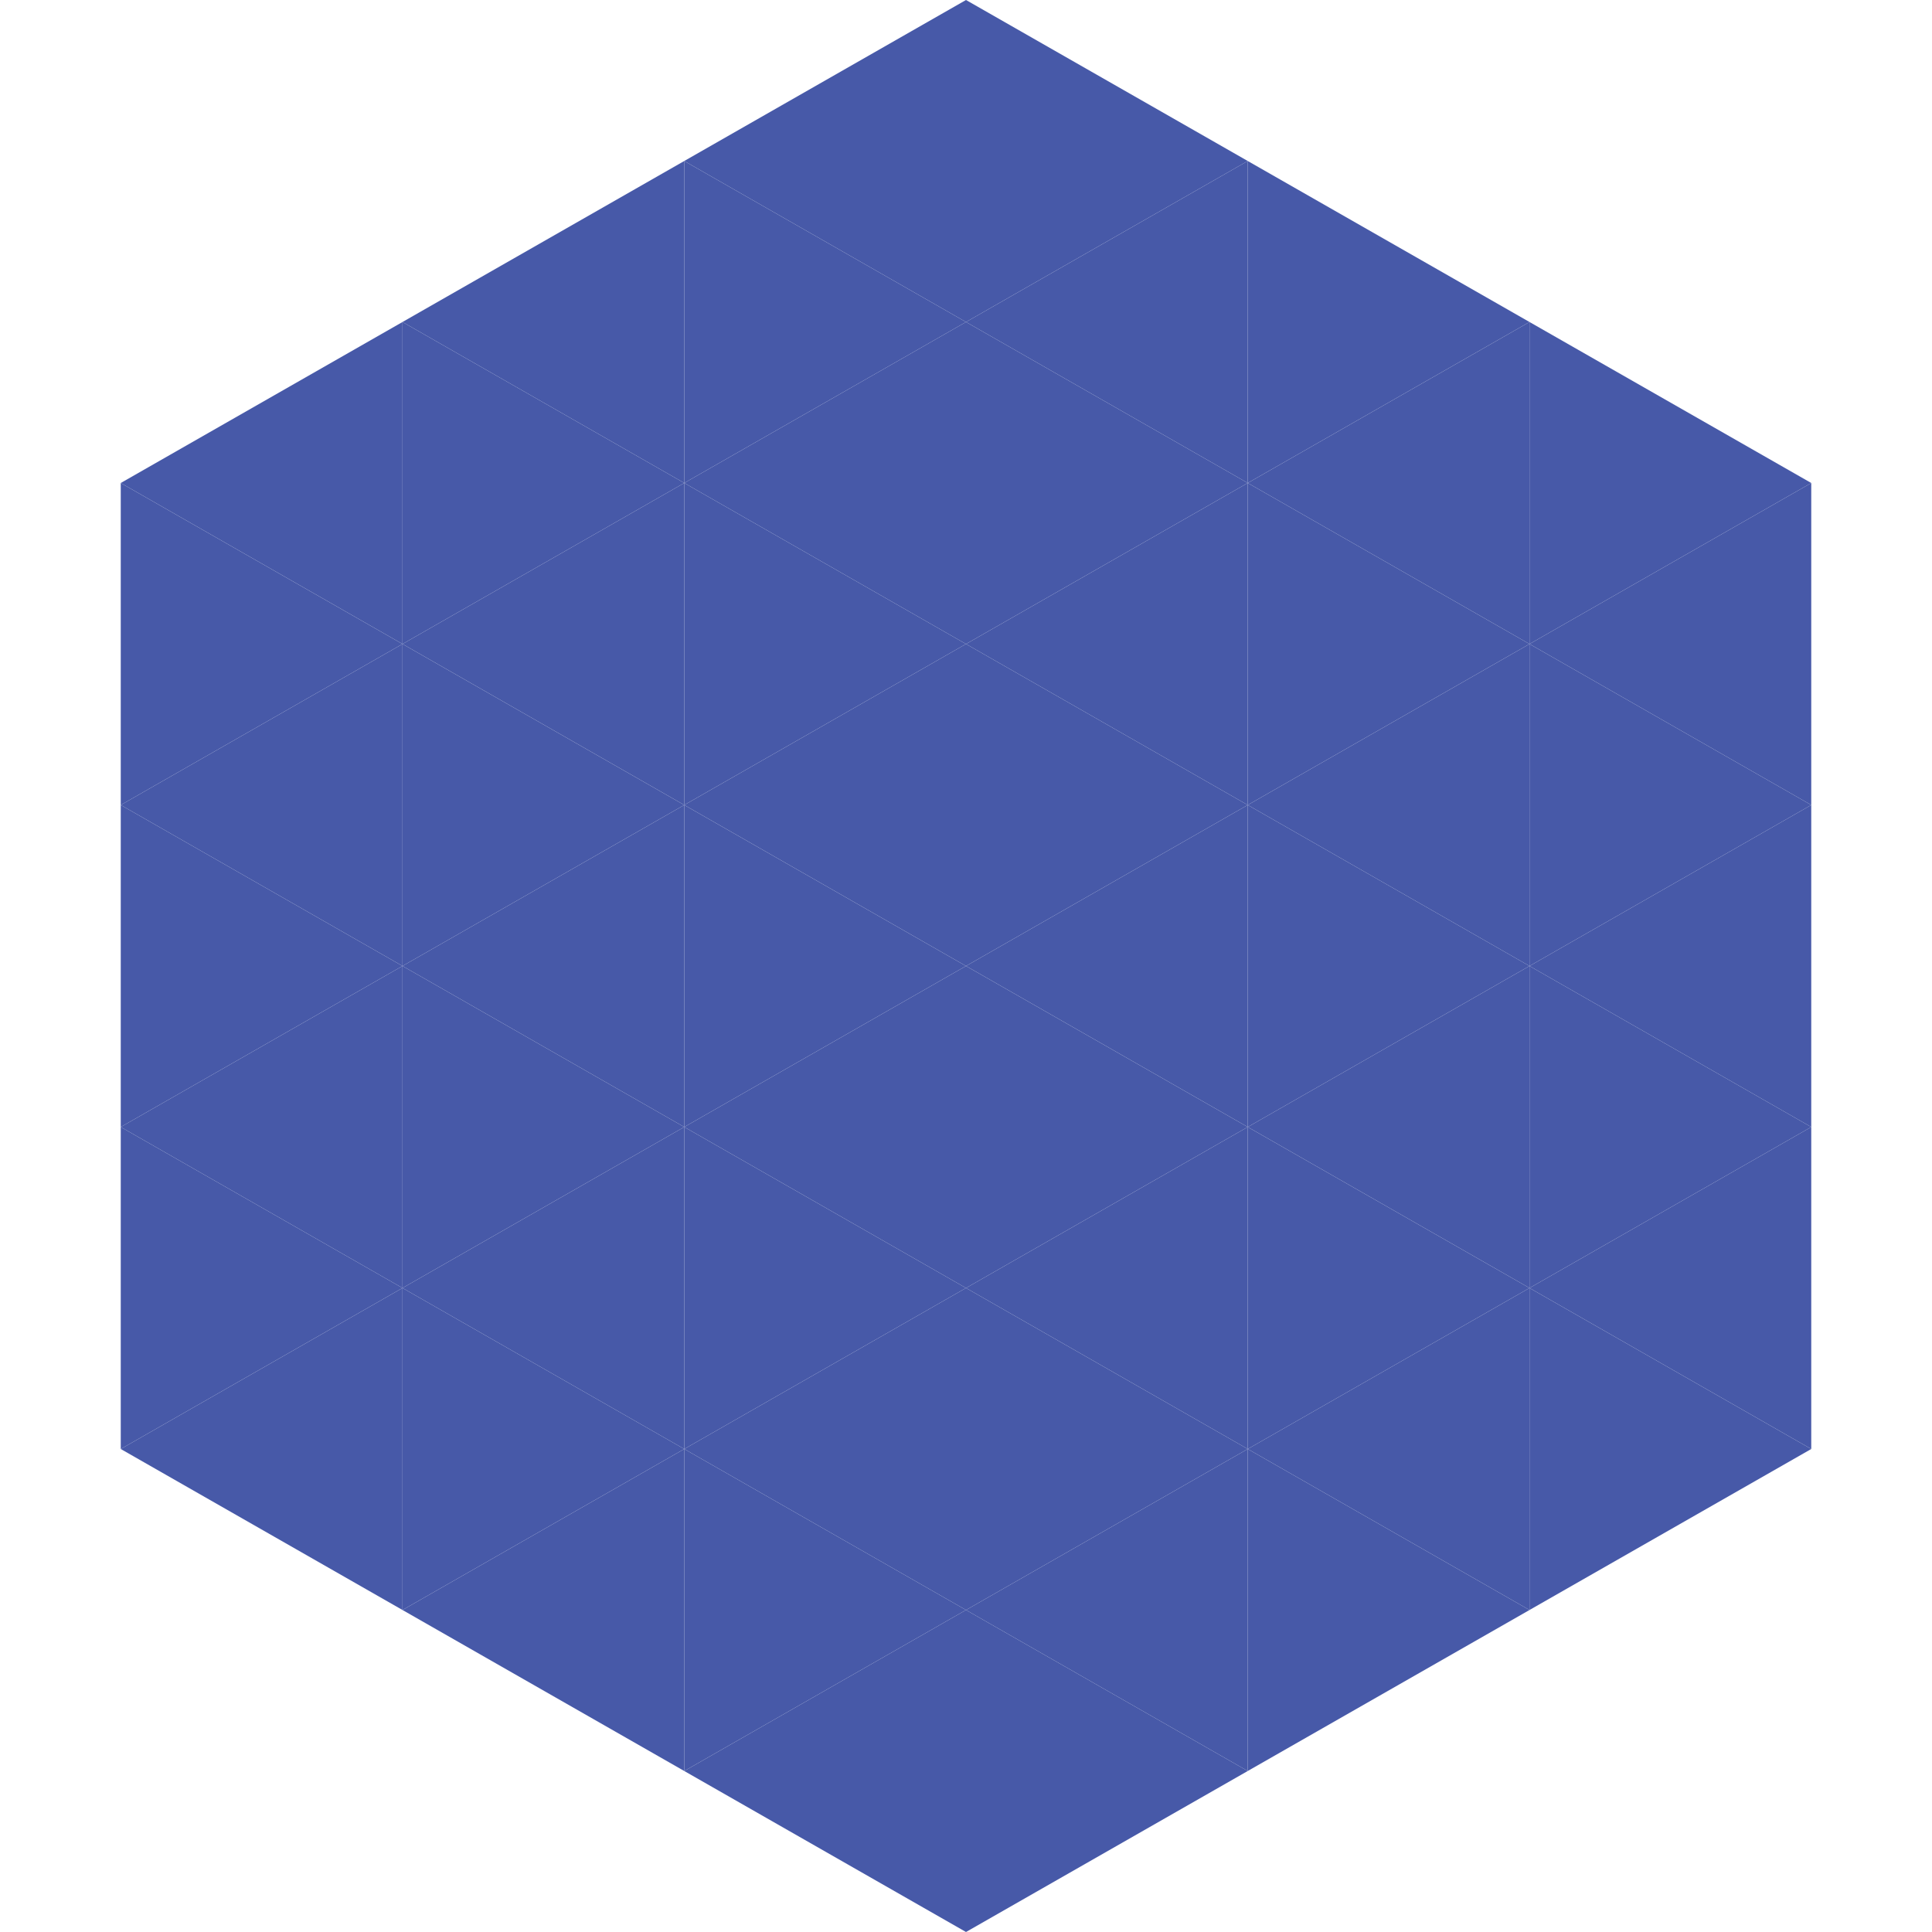
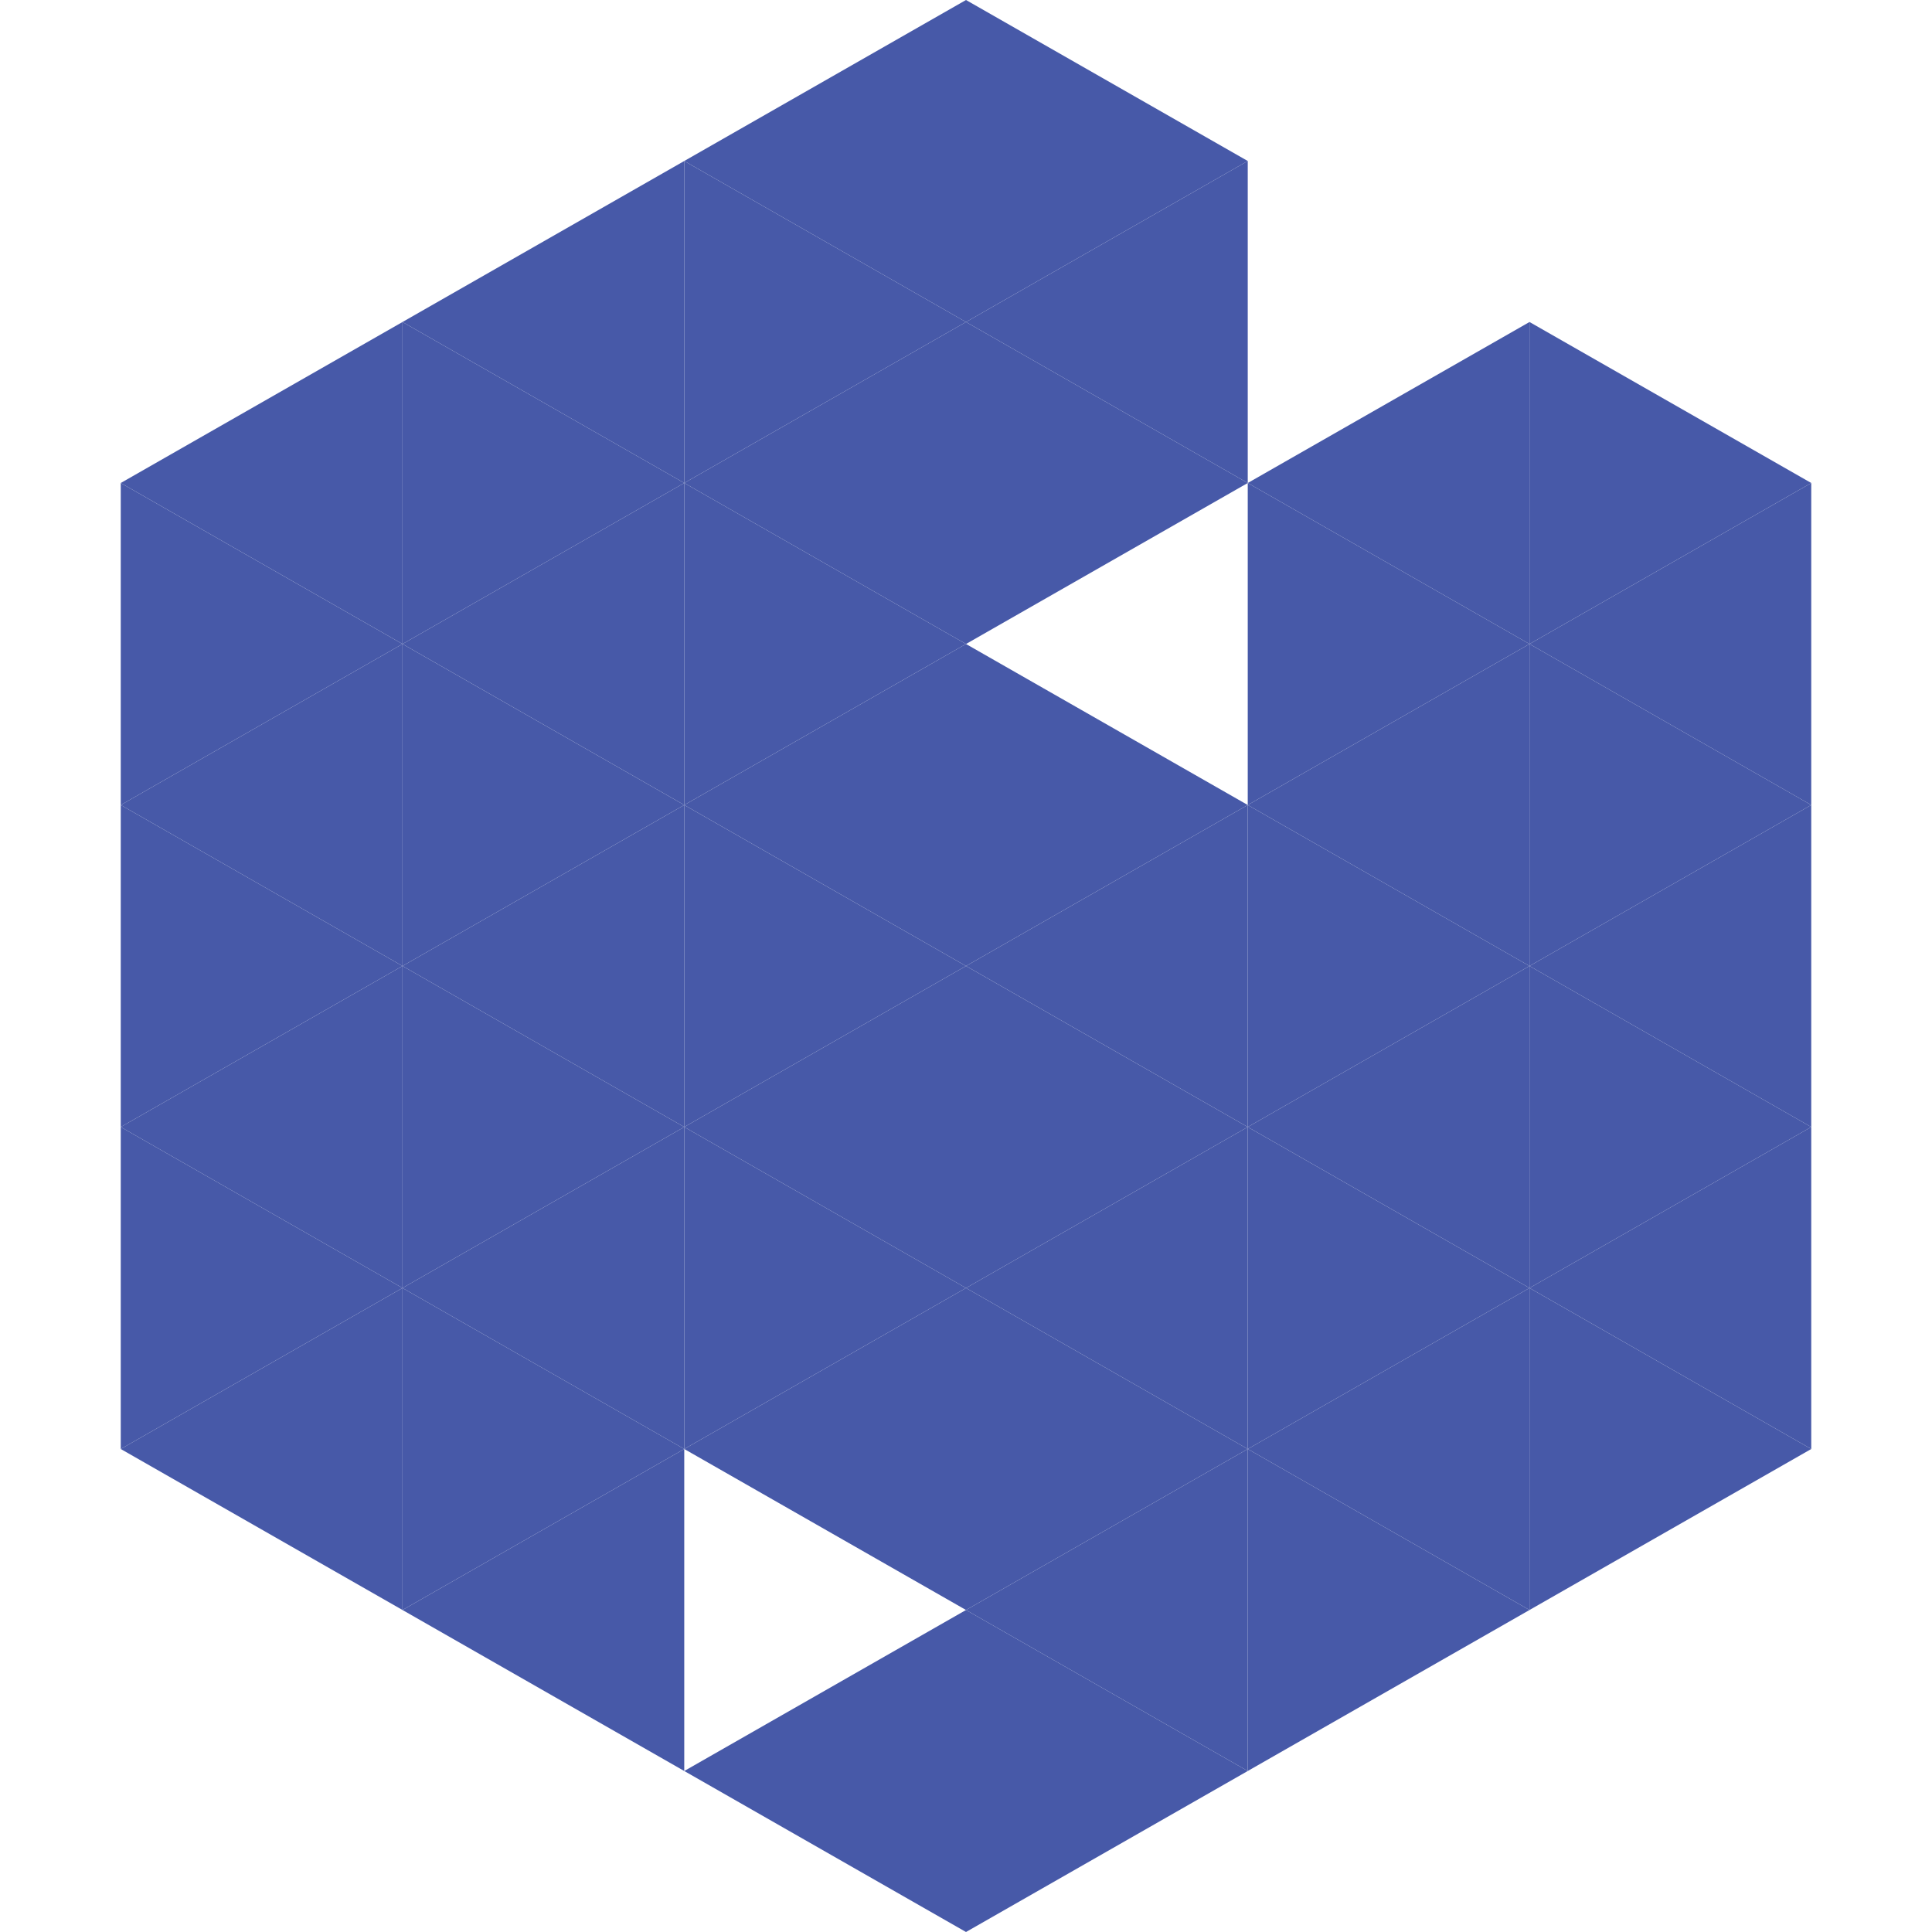
<svg xmlns="http://www.w3.org/2000/svg" width="240" height="240">
  <polygon points="50,40 15,60 50,80" style="fill:rgb(71,89,168)" />
  <polygon points="190,40 225,60 190,80" style="fill:rgb(71,89,168)" />
  <polygon points="15,60 50,80 15,100" style="fill:rgb(71,89,168)" />
  <polygon points="225,60 190,80 225,100" style="fill:rgb(71,89,168)" />
  <polygon points="50,80 15,100 50,120" style="fill:rgb(71,89,168)" />
  <polygon points="190,80 225,100 190,120" style="fill:rgb(71,89,168)" />
  <polygon points="15,100 50,120 15,140" style="fill:rgb(71,89,168)" />
  <polygon points="225,100 190,120 225,140" style="fill:rgb(71,89,168)" />
  <polygon points="50,120 15,140 50,160" style="fill:rgb(71,89,168)" />
  <polygon points="190,120 225,140 190,160" style="fill:rgb(71,89,168)" />
  <polygon points="15,140 50,160 15,180" style="fill:rgb(71,89,168)" />
  <polygon points="225,140 190,160 225,180" style="fill:rgb(71,89,168)" />
  <polygon points="50,160 15,180 50,200" style="fill:rgb(71,89,168)" />
  <polygon points="190,160 225,180 190,200" style="fill:rgb(71,89,168)" />
  <polygon points="15,180 50,200 15,220" style="fill:rgb(255,255,255); fill-opacity:0" />
-   <polygon points="225,180 190,200 225,220" style="fill:rgb(255,255,255); fill-opacity:0" />
  <polygon points="50,0 85,20 50,40" style="fill:rgb(255,255,255); fill-opacity:0" />
  <polygon points="190,0 155,20 190,40" style="fill:rgb(255,255,255); fill-opacity:0" />
  <polygon points="85,20 50,40 85,60" style="fill:rgb(71,89,168)" />
-   <polygon points="155,20 190,40 155,60" style="fill:rgb(71,89,168)" />
  <polygon points="50,40 85,60 50,80" style="fill:rgb(71,89,168)" />
  <polygon points="190,40 155,60 190,80" style="fill:rgb(71,89,168)" />
  <polygon points="85,60 50,80 85,100" style="fill:rgb(71,89,168)" />
  <polygon points="155,60 190,80 155,100" style="fill:rgb(71,89,168)" />
  <polygon points="50,80 85,100 50,120" style="fill:rgb(71,89,168)" />
  <polygon points="190,80 155,100 190,120" style="fill:rgb(71,89,168)" />
  <polygon points="85,100 50,120 85,140" style="fill:rgb(71,89,168)" />
  <polygon points="155,100 190,120 155,140" style="fill:rgb(71,89,168)" />
  <polygon points="50,120 85,140 50,160" style="fill:rgb(71,89,168)" />
  <polygon points="190,120 155,140 190,160" style="fill:rgb(71,89,168)" />
  <polygon points="85,140 50,160 85,180" style="fill:rgb(71,89,168)" />
  <polygon points="155,140 190,160 155,180" style="fill:rgb(71,89,168)" />
  <polygon points="50,160 85,180 50,200" style="fill:rgb(71,89,168)" />
  <polygon points="190,160 155,180 190,200" style="fill:rgb(71,89,168)" />
  <polygon points="85,180 50,200 85,220" style="fill:rgb(71,89,168)" />
  <polygon points="155,180 190,200 155,220" style="fill:rgb(71,89,168)" />
  <polygon points="120,0 85,20 120,40" style="fill:rgb(71,89,168)" />
  <polygon points="120,0 155,20 120,40" style="fill:rgb(71,89,168)" />
  <polygon points="85,20 120,40 85,60" style="fill:rgb(71,89,168)" />
  <polygon points="155,20 120,40 155,60" style="fill:rgb(71,89,168)" />
  <polygon points="120,40 85,60 120,80" style="fill:rgb(71,89,168)" />
  <polygon points="120,40 155,60 120,80" style="fill:rgb(71,89,168)" />
  <polygon points="85,60 120,80 85,100" style="fill:rgb(71,89,168)" />
-   <polygon points="155,60 120,80 155,100" style="fill:rgb(71,89,168)" />
  <polygon points="120,80 85,100 120,120" style="fill:rgb(71,89,168)" />
  <polygon points="120,80 155,100 120,120" style="fill:rgb(71,89,168)" />
  <polygon points="85,100 120,120 85,140" style="fill:rgb(71,89,168)" />
  <polygon points="155,100 120,120 155,140" style="fill:rgb(71,89,168)" />
  <polygon points="120,120 85,140 120,160" style="fill:rgb(71,89,168)" />
  <polygon points="120,120 155,140 120,160" style="fill:rgb(71,89,168)" />
  <polygon points="85,140 120,160 85,180" style="fill:rgb(71,89,168)" />
  <polygon points="155,140 120,160 155,180" style="fill:rgb(71,89,168)" />
  <polygon points="120,160 85,180 120,200" style="fill:rgb(71,89,168)" />
  <polygon points="120,160 155,180 120,200" style="fill:rgb(71,89,168)" />
-   <polygon points="85,180 120,200 85,220" style="fill:rgb(71,89,168)" />
  <polygon points="155,180 120,200 155,220" style="fill:rgb(71,89,168)" />
  <polygon points="120,200 85,220 120,240" style="fill:rgb(71,89,168)" />
  <polygon points="120,200 155,220 120,240" style="fill:rgb(71,89,168)" />
  <polygon points="85,220 120,240 85,260" style="fill:rgb(255,255,255); fill-opacity:0" />
  <polygon points="155,220 120,240 155,260" style="fill:rgb(255,255,255); fill-opacity:0" />
</svg>